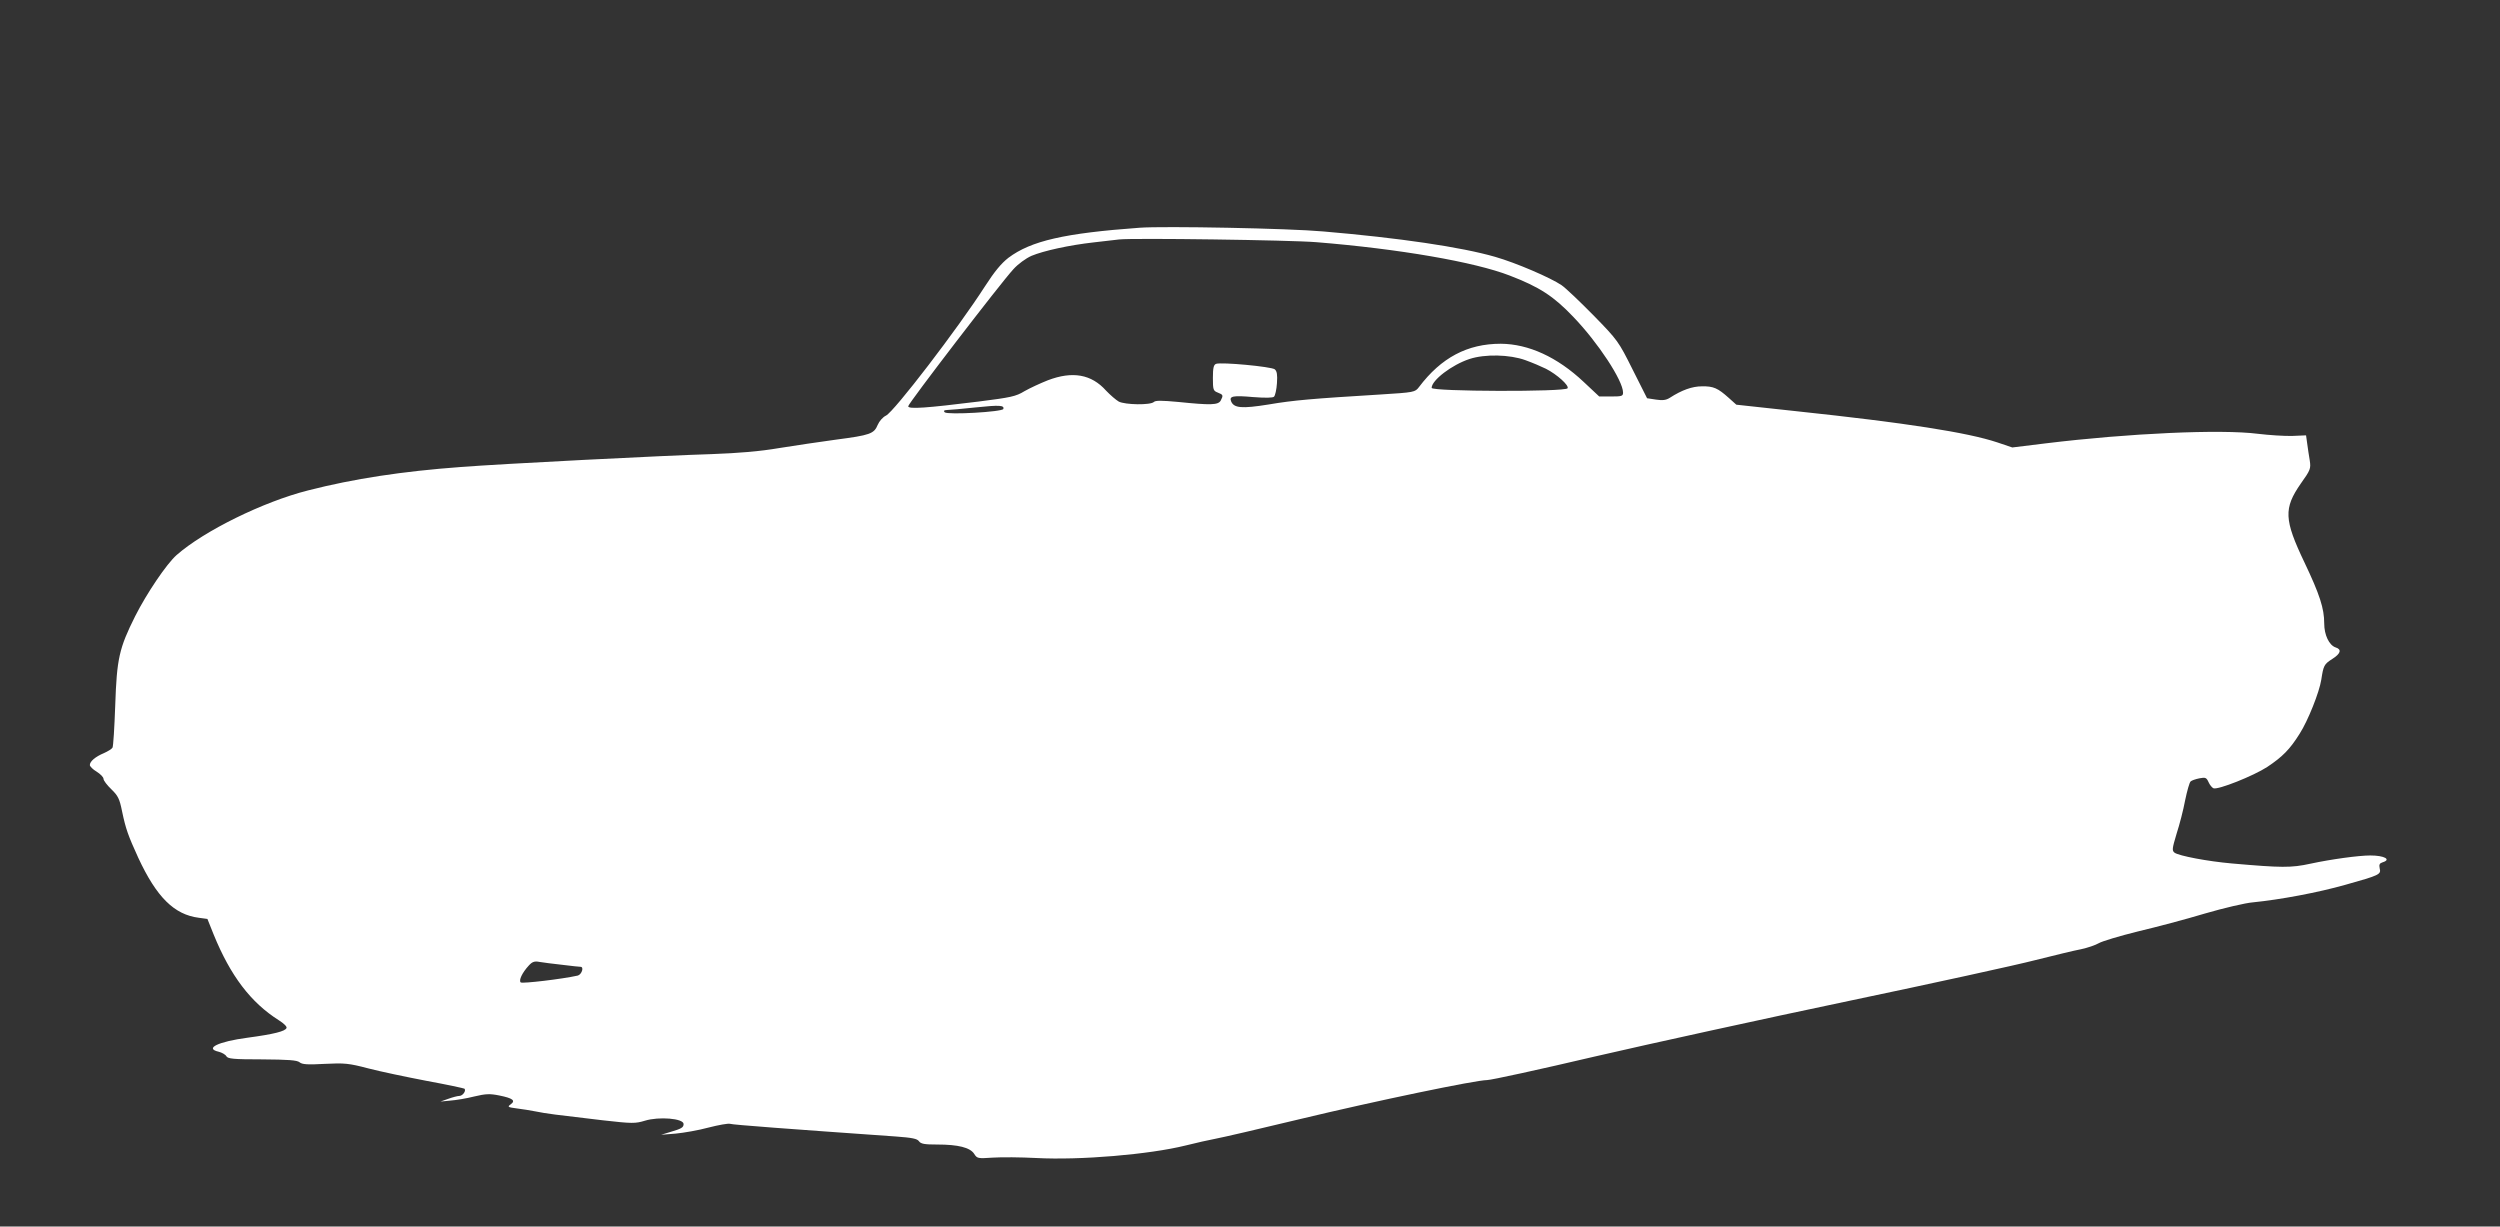
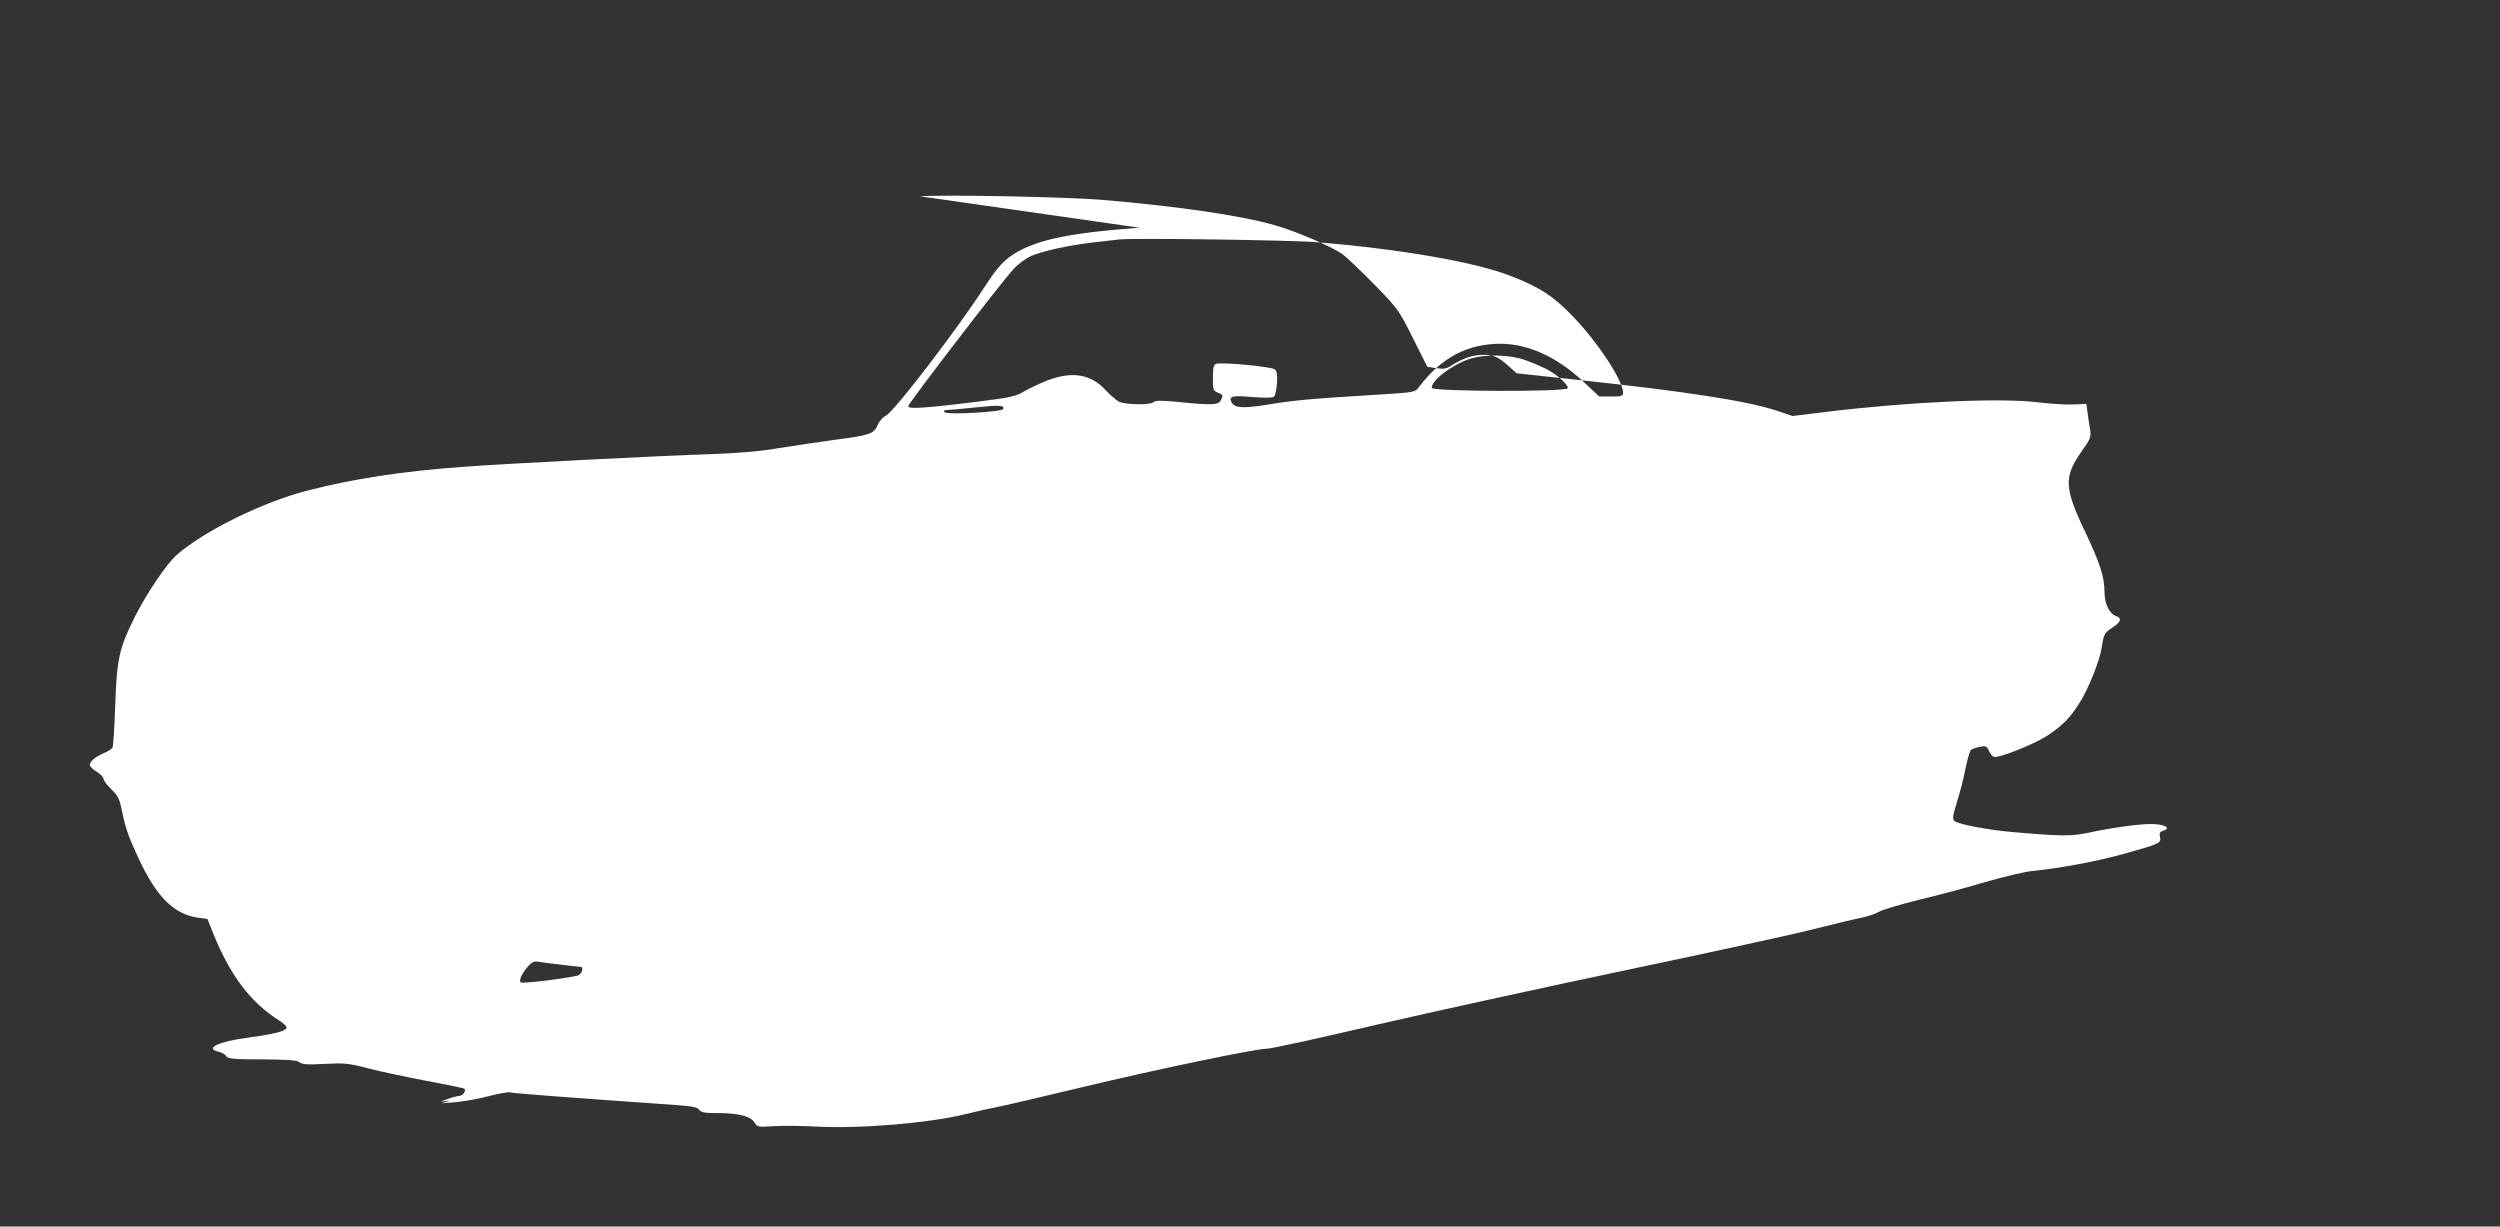
<svg xmlns="http://www.w3.org/2000/svg" version="1.0" width="1280pt" height="628pt" viewBox="0 0 1280 628" preserveAspectRatio="xMidYMid meet">
  <rect x="0" y="0" width="1280" height="628" fill="#333333" stroke="none" />
  <g transform="translate(0,628) scale(0.1,-0.1)" fill="#ffffff" stroke="none">
-     <path d="M5835 5114 c-385 -28 -556 -67 -672 -154 -37 -29 -71 -70 -120 -146 -138 -215 -466 -643 -507 -662 -15 -7 -34 -28 -42 -47 -19 -46 -38 -53 -214 -76 -80 -11 -210 -30 -290 -43 -99 -17 -208 -26 -345 -31 -239 -7 -1081 -50 -1285 -66 -299 -22 -549 -60 -783 -120 -229 -58 -532 -207 -673 -331 -51 -45 -153 -196 -212 -313 -82 -164 -94 -217 -102 -456 -4 -113 -10 -211 -14 -217 -4 -7 -24 -19 -44 -28 -43 -18 -72 -42 -72 -61 0 -7 16 -23 35 -34 19 -12 35 -28 35 -37 0 -8 18 -32 40 -53 34 -33 42 -48 55 -113 19 -91 31 -124 83 -238 94 -202 184 -291 310 -307 l44 -6 32 -80 c86 -211 190 -348 334 -439 24 -15 42 -32 39 -39 -5 -17 -65 -32 -199 -50 -151 -20 -223 -55 -148 -72 16 -4 34 -14 39 -23 8 -13 34 -16 183 -16 134 -1 179 -4 192 -15 13 -11 41 -13 129 -8 101 5 123 3 222 -23 61 -16 195 -44 299 -64 104 -19 191 -38 194 -40 10 -10 -8 -36 -25 -37 -10 0 -36 -7 -58 -15 l-40 -14 51 5 c28 2 83 11 122 21 59 14 80 15 129 5 69 -14 84 -26 58 -45 -18 -13 -16 -15 30 -21 28 -3 73 -11 100 -16 54 -11 95 -16 342 -45 151 -17 165 -17 215 -2 71 22 198 12 198 -17 0 -18 -11 -24 -69 -41 l-46 -14 75 6 c41 4 117 17 168 31 51 13 100 22 110 19 14 -5 298 -26 851 -65 80 -6 107 -11 116 -24 10 -14 29 -17 94 -17 106 0 168 -15 189 -48 15 -24 19 -24 96 -19 45 3 144 2 221 -2 226 -12 579 18 765 64 52 13 122 29 155 35 33 6 227 51 430 100 391 94 901 200 959 200 20 0 268 54 553 121 285 66 869 194 1298 284 429 90 859 184 955 209 96 24 202 50 235 56 33 7 74 21 91 31 17 10 107 37 200 60 93 22 248 63 344 92 96 28 207 54 245 57 140 14 333 50 474 90 175 49 183 53 175 84 -4 19 -1 26 15 31 46 14 10 35 -63 35 -59 0 -199 -19 -306 -42 -100 -22 -149 -21 -402 1 -126 11 -271 39 -294 55 -14 11 -13 20 10 97 15 46 35 123 44 172 10 48 22 91 28 96 5 5 25 12 45 16 31 6 36 4 47 -20 6 -14 18 -28 25 -31 23 -9 204 63 275 109 78 52 116 90 166 170 43 67 101 213 111 277 11 72 14 79 56 106 43 27 50 49 18 59 -34 11 -59 64 -59 123 0 77 -23 148 -101 312 -105 220 -107 277 -19 404 50 70 52 77 46 118 -4 24 -10 62 -13 86 l-6 43 -71 -3 c-39 -1 -118 4 -176 11 -188 24 -660 3 -1086 -49 l-171 -21 -77 26 c-153 51 -468 100 -1023 159 l-313 34 -39 35 c-56 50 -78 60 -137 59 -50 0 -103 -19 -165 -59 -19 -12 -37 -14 -70 -9 l-46 7 -74 147 c-72 144 -76 150 -199 276 -69 70 -143 141 -165 156 -56 38 -232 114 -340 145 -173 50 -491 97 -880 130 -176 16 -814 28 -940 19z m905 -74 c421 -34 810 -101 990 -171 151 -58 224 -105 325 -211 127 -132 255 -327 255 -388 0 -18 -6 -20 -61 -20 l-61 0 -80 75 c-135 127 -282 194 -424 195 -171 0 -305 -71 -419 -222 -20 -26 -23 -27 -200 -38 -344 -21 -441 -29 -570 -51 -137 -22 -178 -19 -192 17 -10 26 11 30 113 21 65 -5 101 -4 107 2 6 6 13 37 15 69 3 44 0 61 -11 71 -18 14 -274 38 -301 28 -12 -5 -16 -20 -16 -72 0 -61 2 -66 25 -75 28 -11 29 -14 15 -41 -13 -23 -51 -24 -217 -7 -86 8 -117 8 -125 0 -17 -17 -147 -15 -180 2 -14 8 -43 33 -65 56 -75 84 -172 101 -298 53 -38 -15 -92 -40 -120 -56 -44 -27 -70 -32 -235 -53 -266 -33 -360 -40 -360 -24 0 14 474 632 538 701 24 27 64 56 93 69 62 26 194 55 319 69 52 6 111 13 130 15 70 8 878 -3 1010 -14z m1070 -604 c36 -13 83 -33 105 -44 57 -29 120 -86 111 -100 -11 -19 -696 -17 -696 2 0 39 103 118 194 148 79 26 206 23 286 -6z m-2673 -250 c-5 -15 -286 -31 -300 -17 -8 8 -4 11 14 12 13 0 78 6 144 13 124 13 148 11 142 -8z m-2257 -2846 c46 -6 88 -10 92 -10 20 0 6 -40 -14 -45 -81 -18 -284 -42 -292 -35 -11 11 8 50 41 86 18 20 30 24 55 19 18 -3 71 -10 118 -15z" />
+     <path d="M5835 5114 c-385 -28 -556 -67 -672 -154 -37 -29 -71 -70 -120 -146 -138 -215 -466 -643 -507 -662 -15 -7 -34 -28 -42 -47 -19 -46 -38 -53 -214 -76 -80 -11 -210 -30 -290 -43 -99 -17 -208 -26 -345 -31 -239 -7 -1081 -50 -1285 -66 -299 -22 -549 -60 -783 -120 -229 -58 -532 -207 -673 -331 -51 -45 -153 -196 -212 -313 -82 -164 -94 -217 -102 -456 -4 -113 -10 -211 -14 -217 -4 -7 -24 -19 -44 -28 -43 -18 -72 -42 -72 -61 0 -7 16 -23 35 -34 19 -12 35 -28 35 -37 0 -8 18 -32 40 -53 34 -33 42 -48 55 -113 19 -91 31 -124 83 -238 94 -202 184 -291 310 -307 l44 -6 32 -80 c86 -211 190 -348 334 -439 24 -15 42 -32 39 -39 -5 -17 -65 -32 -199 -50 -151 -20 -223 -55 -148 -72 16 -4 34 -14 39 -23 8 -13 34 -16 183 -16 134 -1 179 -4 192 -15 13 -11 41 -13 129 -8 101 5 123 3 222 -23 61 -16 195 -44 299 -64 104 -19 191 -38 194 -40 10 -10 -8 -36 -25 -37 -10 0 -36 -7 -58 -15 l-40 -14 51 5 l-46 -14 75 6 c41 4 117 17 168 31 51 13 100 22 110 19 14 -5 298 -26 851 -65 80 -6 107 -11 116 -24 10 -14 29 -17 94 -17 106 0 168 -15 189 -48 15 -24 19 -24 96 -19 45 3 144 2 221 -2 226 -12 579 18 765 64 52 13 122 29 155 35 33 6 227 51 430 100 391 94 901 200 959 200 20 0 268 54 553 121 285 66 869 194 1298 284 429 90 859 184 955 209 96 24 202 50 235 56 33 7 74 21 91 31 17 10 107 37 200 60 93 22 248 63 344 92 96 28 207 54 245 57 140 14 333 50 474 90 175 49 183 53 175 84 -4 19 -1 26 15 31 46 14 10 35 -63 35 -59 0 -199 -19 -306 -42 -100 -22 -149 -21 -402 1 -126 11 -271 39 -294 55 -14 11 -13 20 10 97 15 46 35 123 44 172 10 48 22 91 28 96 5 5 25 12 45 16 31 6 36 4 47 -20 6 -14 18 -28 25 -31 23 -9 204 63 275 109 78 52 116 90 166 170 43 67 101 213 111 277 11 72 14 79 56 106 43 27 50 49 18 59 -34 11 -59 64 -59 123 0 77 -23 148 -101 312 -105 220 -107 277 -19 404 50 70 52 77 46 118 -4 24 -10 62 -13 86 l-6 43 -71 -3 c-39 -1 -118 4 -176 11 -188 24 -660 3 -1086 -49 l-171 -21 -77 26 c-153 51 -468 100 -1023 159 l-313 34 -39 35 c-56 50 -78 60 -137 59 -50 0 -103 -19 -165 -59 -19 -12 -37 -14 -70 -9 l-46 7 -74 147 c-72 144 -76 150 -199 276 -69 70 -143 141 -165 156 -56 38 -232 114 -340 145 -173 50 -491 97 -880 130 -176 16 -814 28 -940 19z m905 -74 c421 -34 810 -101 990 -171 151 -58 224 -105 325 -211 127 -132 255 -327 255 -388 0 -18 -6 -20 -61 -20 l-61 0 -80 75 c-135 127 -282 194 -424 195 -171 0 -305 -71 -419 -222 -20 -26 -23 -27 -200 -38 -344 -21 -441 -29 -570 -51 -137 -22 -178 -19 -192 17 -10 26 11 30 113 21 65 -5 101 -4 107 2 6 6 13 37 15 69 3 44 0 61 -11 71 -18 14 -274 38 -301 28 -12 -5 -16 -20 -16 -72 0 -61 2 -66 25 -75 28 -11 29 -14 15 -41 -13 -23 -51 -24 -217 -7 -86 8 -117 8 -125 0 -17 -17 -147 -15 -180 2 -14 8 -43 33 -65 56 -75 84 -172 101 -298 53 -38 -15 -92 -40 -120 -56 -44 -27 -70 -32 -235 -53 -266 -33 -360 -40 -360 -24 0 14 474 632 538 701 24 27 64 56 93 69 62 26 194 55 319 69 52 6 111 13 130 15 70 8 878 -3 1010 -14z m1070 -604 c36 -13 83 -33 105 -44 57 -29 120 -86 111 -100 -11 -19 -696 -17 -696 2 0 39 103 118 194 148 79 26 206 23 286 -6z m-2673 -250 c-5 -15 -286 -31 -300 -17 -8 8 -4 11 14 12 13 0 78 6 144 13 124 13 148 11 142 -8z m-2257 -2846 c46 -6 88 -10 92 -10 20 0 6 -40 -14 -45 -81 -18 -284 -42 -292 -35 -11 11 8 50 41 86 18 20 30 24 55 19 18 -3 71 -10 118 -15z" />
  </g>
</svg>